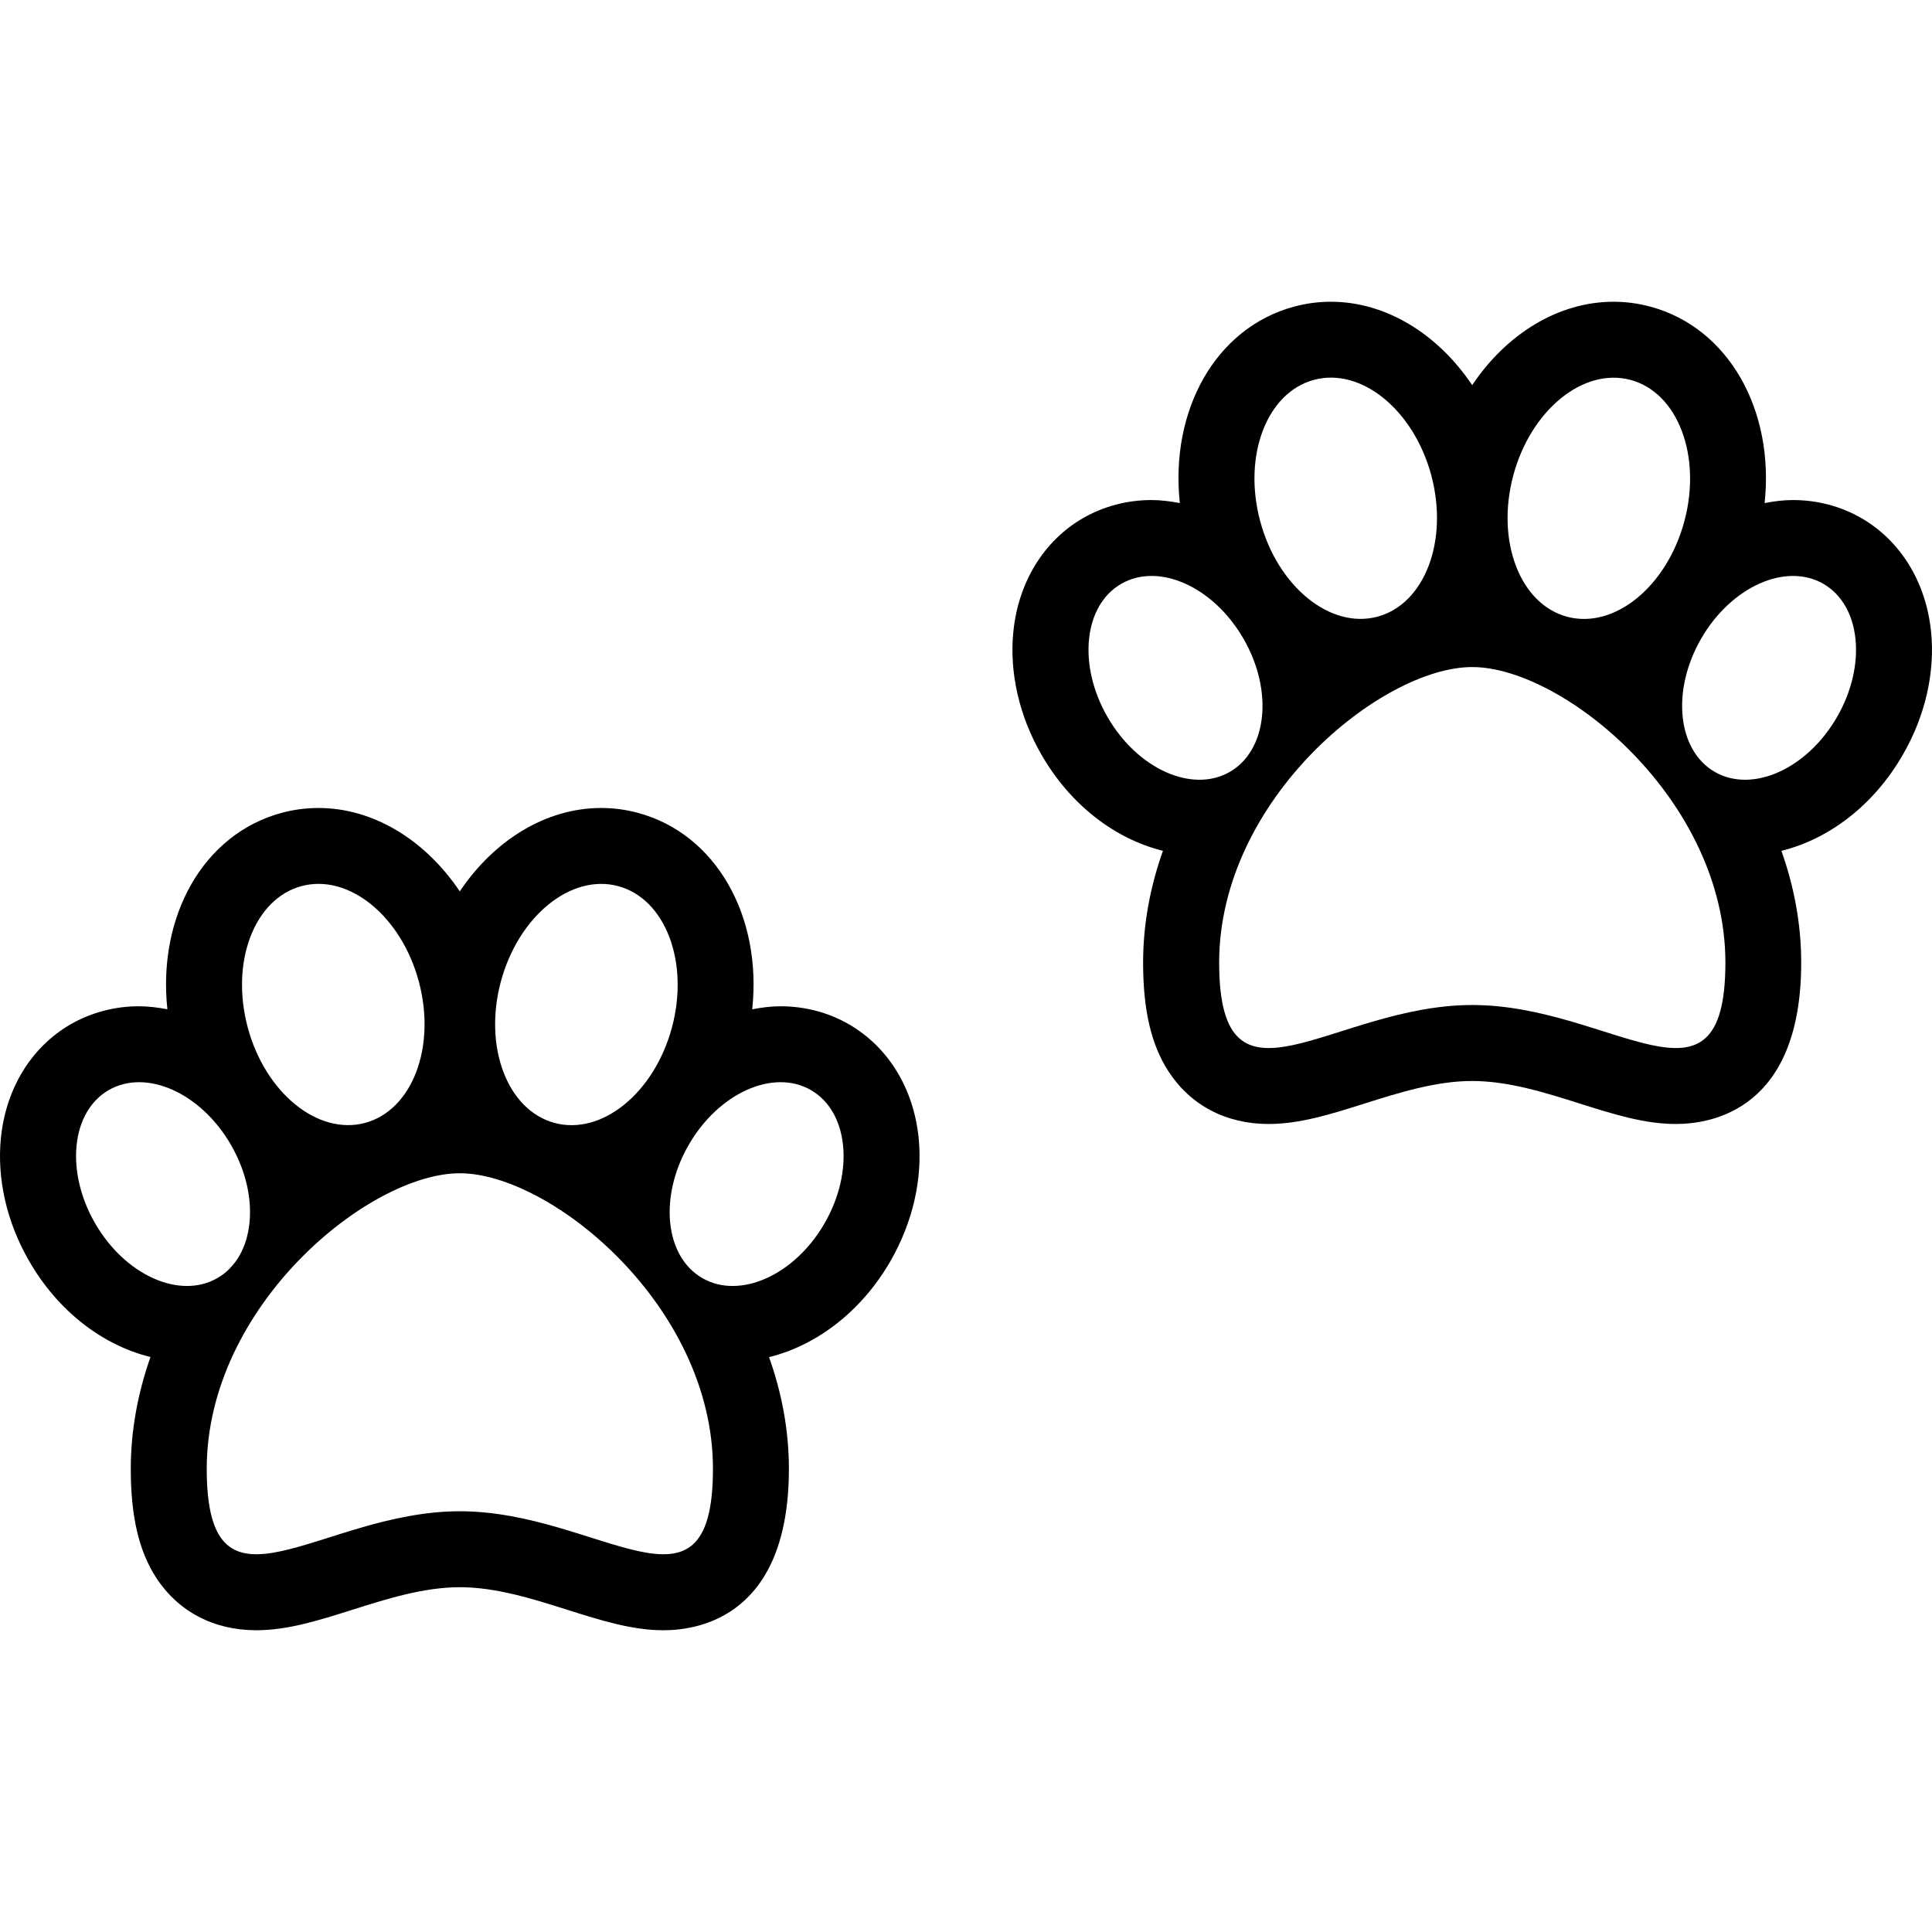
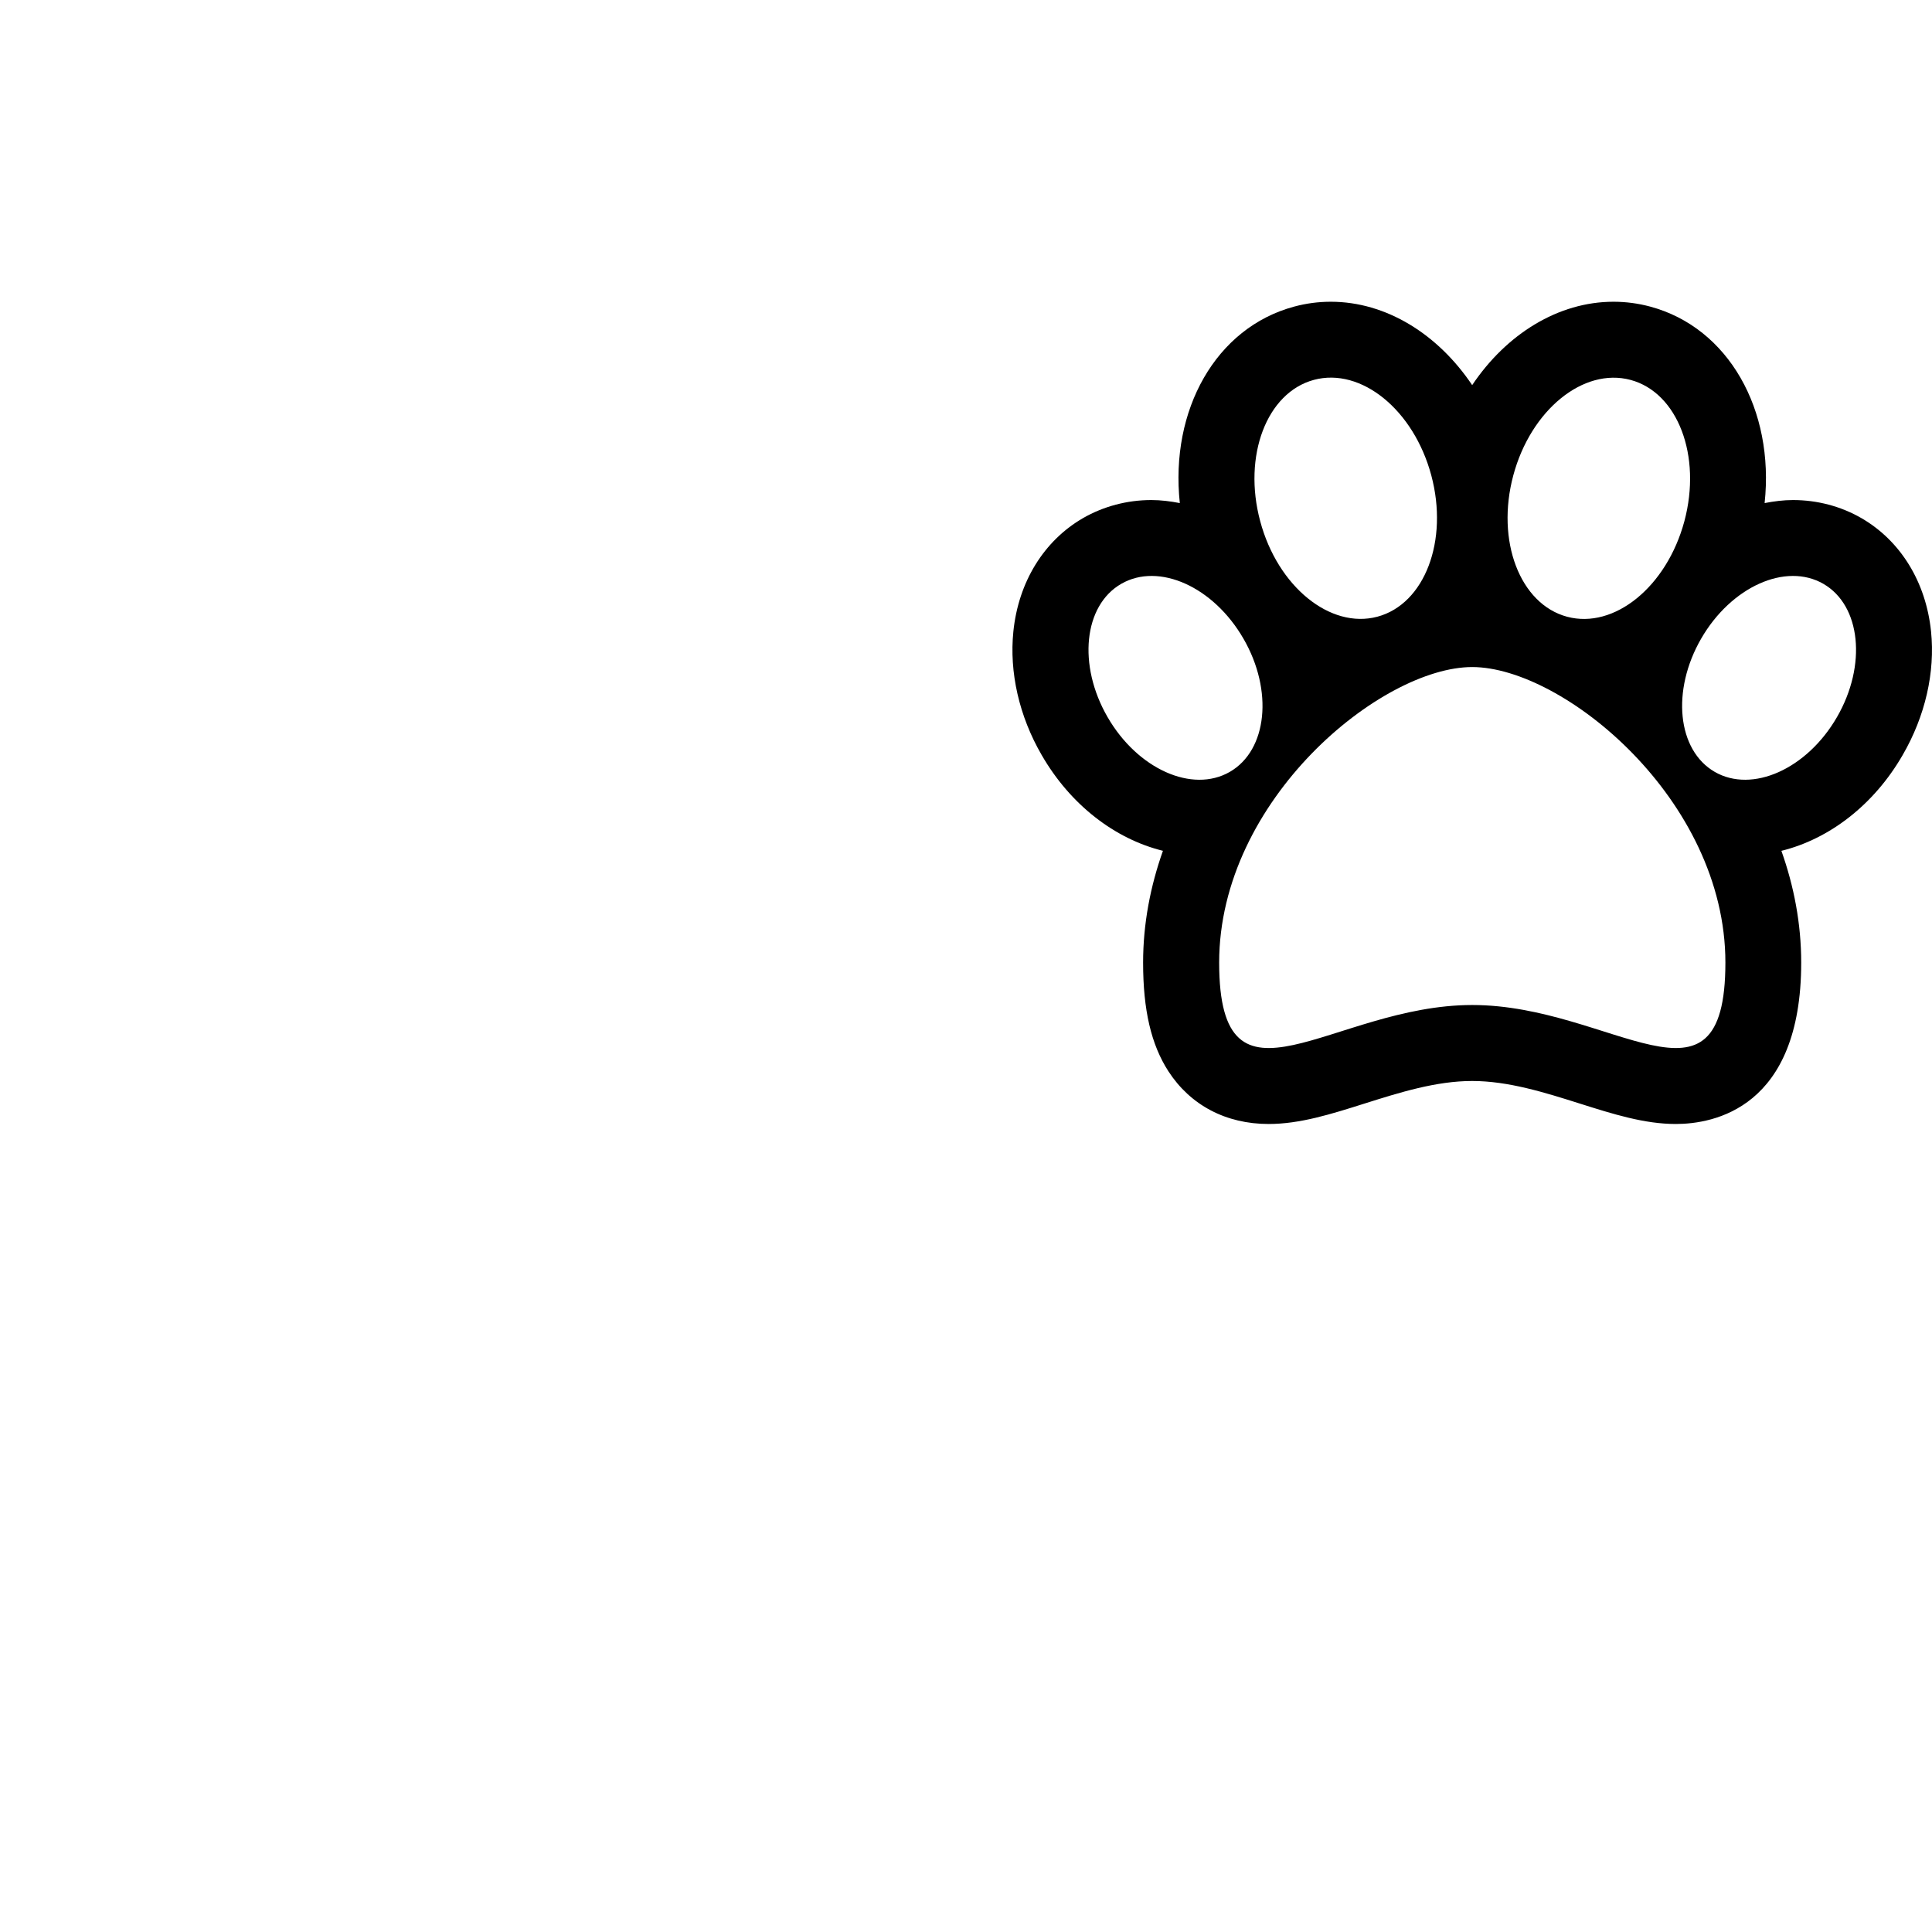
<svg xmlns="http://www.w3.org/2000/svg" id="Capa_1" x="0px" y="0px" width="89.146px" height="89.146px" viewBox="0 0 89.146 89.146" style="enable-background:new 0 0 89.146 89.146;" xml:space="preserve">
  <g>
    <g>
      <path d="M89.102,29.135c-0.235-2.28-1.408-4.186-3.217-5.23c-0.944-0.544-2.034-0.832-3.152-0.832c-0.438,0-0.876,0.056-1.31,0.14    c0.459-4.289-1.658-8.095-5.283-9.067c-0.547-0.147-1.117-0.223-1.688-0.223c-2.555,0-4.943,1.493-6.523,3.847    c-1.581-2.354-3.97-3.847-6.524-3.847c-0.57,0-1.138,0.075-1.686,0.223c-3.625,0.972-5.739,4.776-5.28,9.067    c-0.437-0.084-0.872-0.14-1.314-0.14c-1.115,0-2.206,0.29-3.15,0.832c-1.811,1.047-2.983,2.953-3.216,5.23    c-0.194,1.887,0.267,3.912,1.305,5.702c1.32,2.293,3.374,3.873,5.596,4.421c-0.577,1.628-0.915,3.361-0.915,5.158    c0,2.191,0.372,3.783,1.166,5.013c1.017,1.569,2.657,2.434,4.626,2.434c1.448,0,2.885-0.456,4.413-0.939    c1.627-0.514,3.311-1.045,4.978-1.045c1.668,0,3.354,0.531,4.978,1.045c1.526,0.483,2.97,0.939,4.416,0.939    c1.743,0,5.789-0.726,5.789-7.446c0-1.799-0.335-3.53-0.914-5.158c2.219-0.546,4.274-2.128,5.595-4.419    C88.832,33.047,89.297,31.022,89.102,29.135z M69.826,21.936c0.81-3.018,3.232-4.99,5.411-4.406    c2.181,0.584,3.291,3.504,2.483,6.521c-0.812,3.018-3.232,4.99-5.413,4.406C70.13,27.873,69.017,24.954,69.826,21.936z     M60.629,17.527c2.183-0.584,4.605,1.39,5.413,4.406c0.808,3.018-0.304,5.938-2.484,6.522c-2.179,0.583-4.604-1.391-5.41-4.406    C57.337,21.034,58.448,18.111,60.629,17.527z M51.104,33.086c-1.383-2.394-1.104-5.148,0.632-6.147    c1.735-1,4.256,0.132,5.639,2.53c1.385,2.394,1.104,5.147-0.63,6.147C55.011,36.615,52.487,35.483,51.104,33.086z M67.933,46.373    c-6.45,0-11.679,5.574-11.679-1.957c0-7.531,7.491-13.64,11.679-13.637c4.188,0.003,11.68,6.106,11.68,13.637    C79.612,51.947,74.386,46.373,67.933,46.373z M84.763,33.086c-1.383,2.396-3.907,3.529-5.642,2.53    c-1.73-1-2.009-3.751-0.627-6.147c1.383-2.397,3.905-3.53,5.639-2.53C85.866,27.938,86.145,30.693,84.763,33.086z" />
-       <path d="M39.171,47.263c-0.943-0.545-2.035-0.832-3.151-0.832c-0.439,0-0.876,0.056-1.311,0.14    c0.458-4.288-1.658-8.095-5.283-9.067c-0.547-0.147-1.117-0.222-1.687-0.222c-2.555,0-4.943,1.493-6.524,3.847    c-1.582-2.354-3.969-3.847-6.524-3.847c-0.57,0-1.137,0.075-1.687,0.222c-3.625,0.972-5.739,4.776-5.281,9.067    c-0.435-0.084-0.872-0.14-1.313-0.14c-1.116,0-2.206,0.289-3.151,0.832c-1.81,1.045-2.982,2.952-3.216,5.229    c-0.194,1.889,0.268,3.914,1.306,5.702c1.32,2.295,3.373,3.874,5.594,4.421c-0.572,1.629-0.909,3.362-0.909,5.16    c0,2.192,0.372,3.786,1.166,5.014c1.016,1.569,2.659,2.434,4.625,2.434c1.449,0,2.887-0.456,4.415-0.939    c1.625-0.514,3.31-1.047,4.978-1.047s3.352,0.533,4.977,1.047c1.526,0.483,2.969,0.939,4.415,0.939    c1.743,0,5.791-0.728,5.791-7.447c0-1.798-0.336-3.529-0.916-5.155c2.219-0.548,4.274-2.131,5.596-4.421    c1.035-1.793,1.5-3.816,1.306-5.702C42.153,50.215,40.981,48.308,39.171,47.263z M23.11,45.293    c0.811-3.018,3.232-4.99,5.412-4.406c2.18,0.584,3.292,3.504,2.483,6.522c-0.811,3.018-3.232,4.99-5.412,4.406    C23.413,51.233,22.301,48.313,23.11,45.293z M13.914,40.886c2.182-0.584,4.604,1.39,5.412,4.406    c0.809,3.017-0.304,5.937-2.483,6.521c-2.18,0.584-4.604-1.39-5.412-4.405C10.622,44.392,11.732,41.469,13.914,40.886z     M4.388,56.445c-1.382-2.393-1.105-5.148,0.63-6.147s4.257,0.132,5.639,2.529c1.384,2.394,1.105,5.148-0.628,6.147    C8.295,59.973,5.771,58.842,4.388,56.445z M21.218,69.732c-6.452,0-11.679,5.572-11.679-1.957c0-7.532,7.491-13.641,11.679-13.639    s11.679,6.106,11.679,13.639C32.897,75.304,27.67,69.732,21.218,69.732z M38.047,56.445c-1.383,2.397-3.907,3.528-5.641,2.529    c-1.731-0.999-2.011-3.75-0.628-6.147s3.905-3.528,5.639-2.529C39.149,51.296,39.43,54.052,38.047,56.445z" />
    </g>
  </g>
  <g>
</g>
  <g>
</g>
  <g>
</g>
  <g>
</g>
  <g>
</g>
  <g>
</g>
  <g>
</g>
  <g>
</g>
  <g>
</g>
  <g>
</g>
  <g>
</g>
  <g>
</g>
  <g>
</g>
  <g>
</g>
  <g>
</g>
</svg>